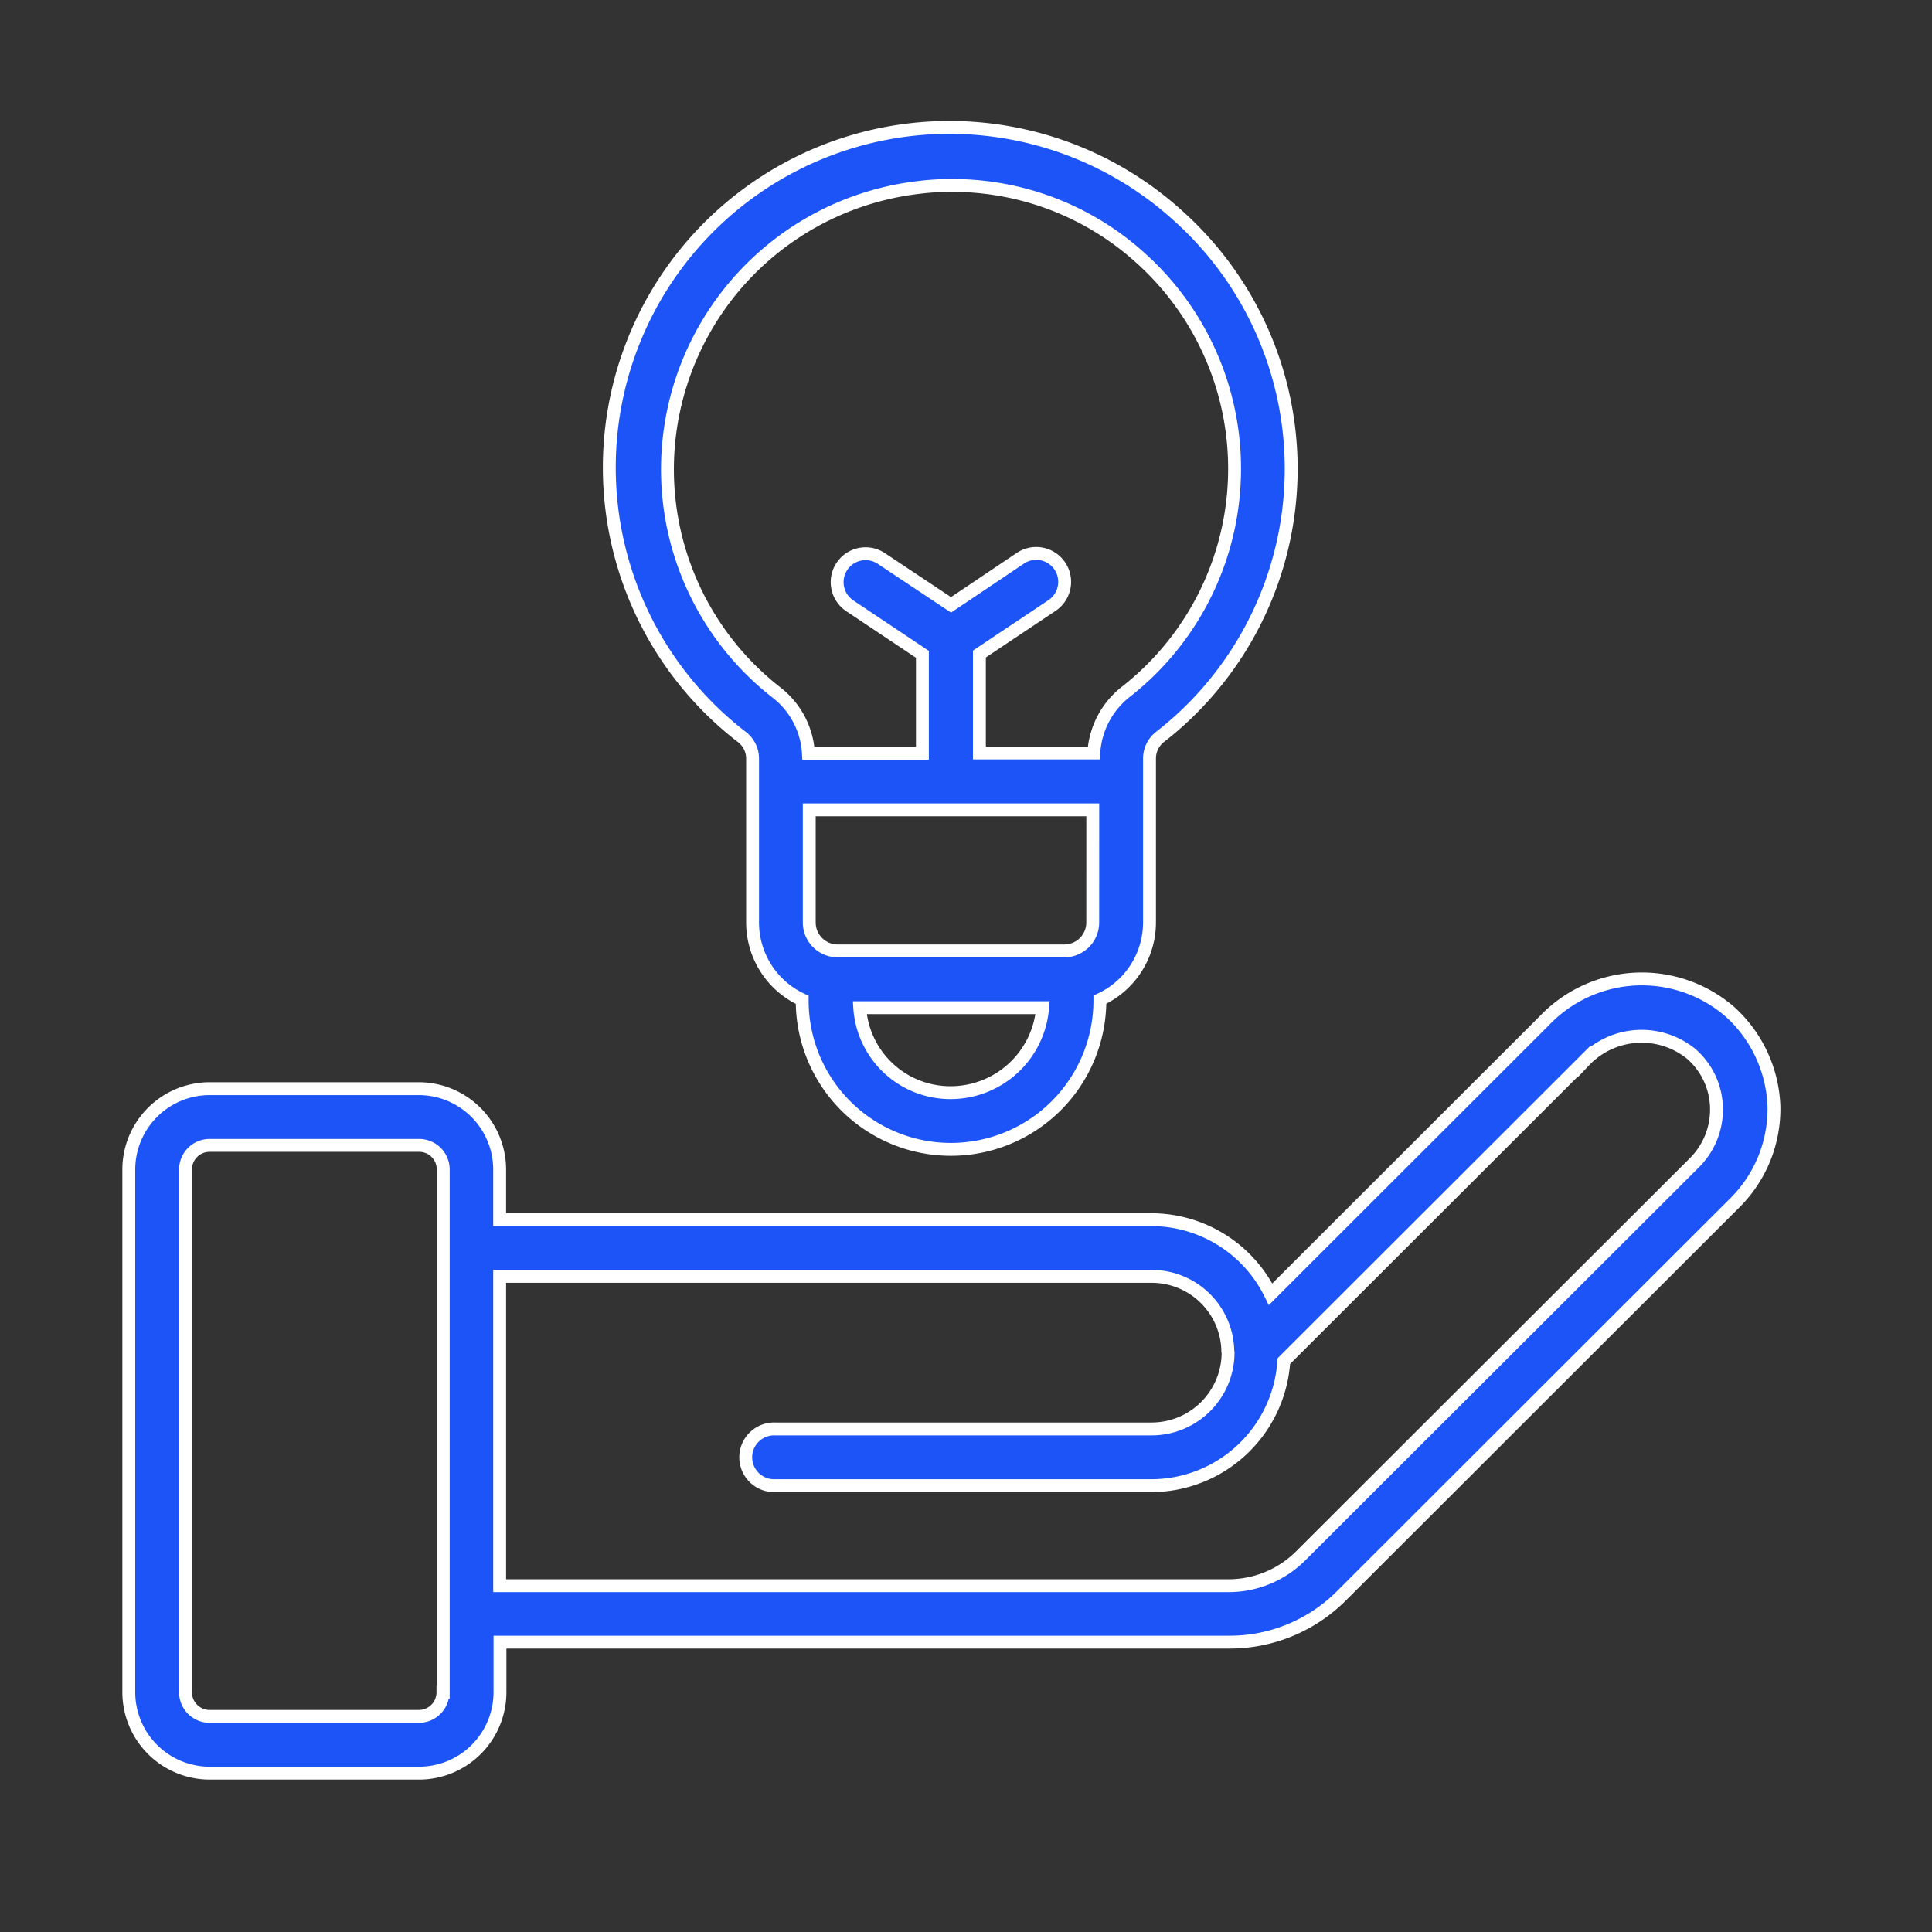
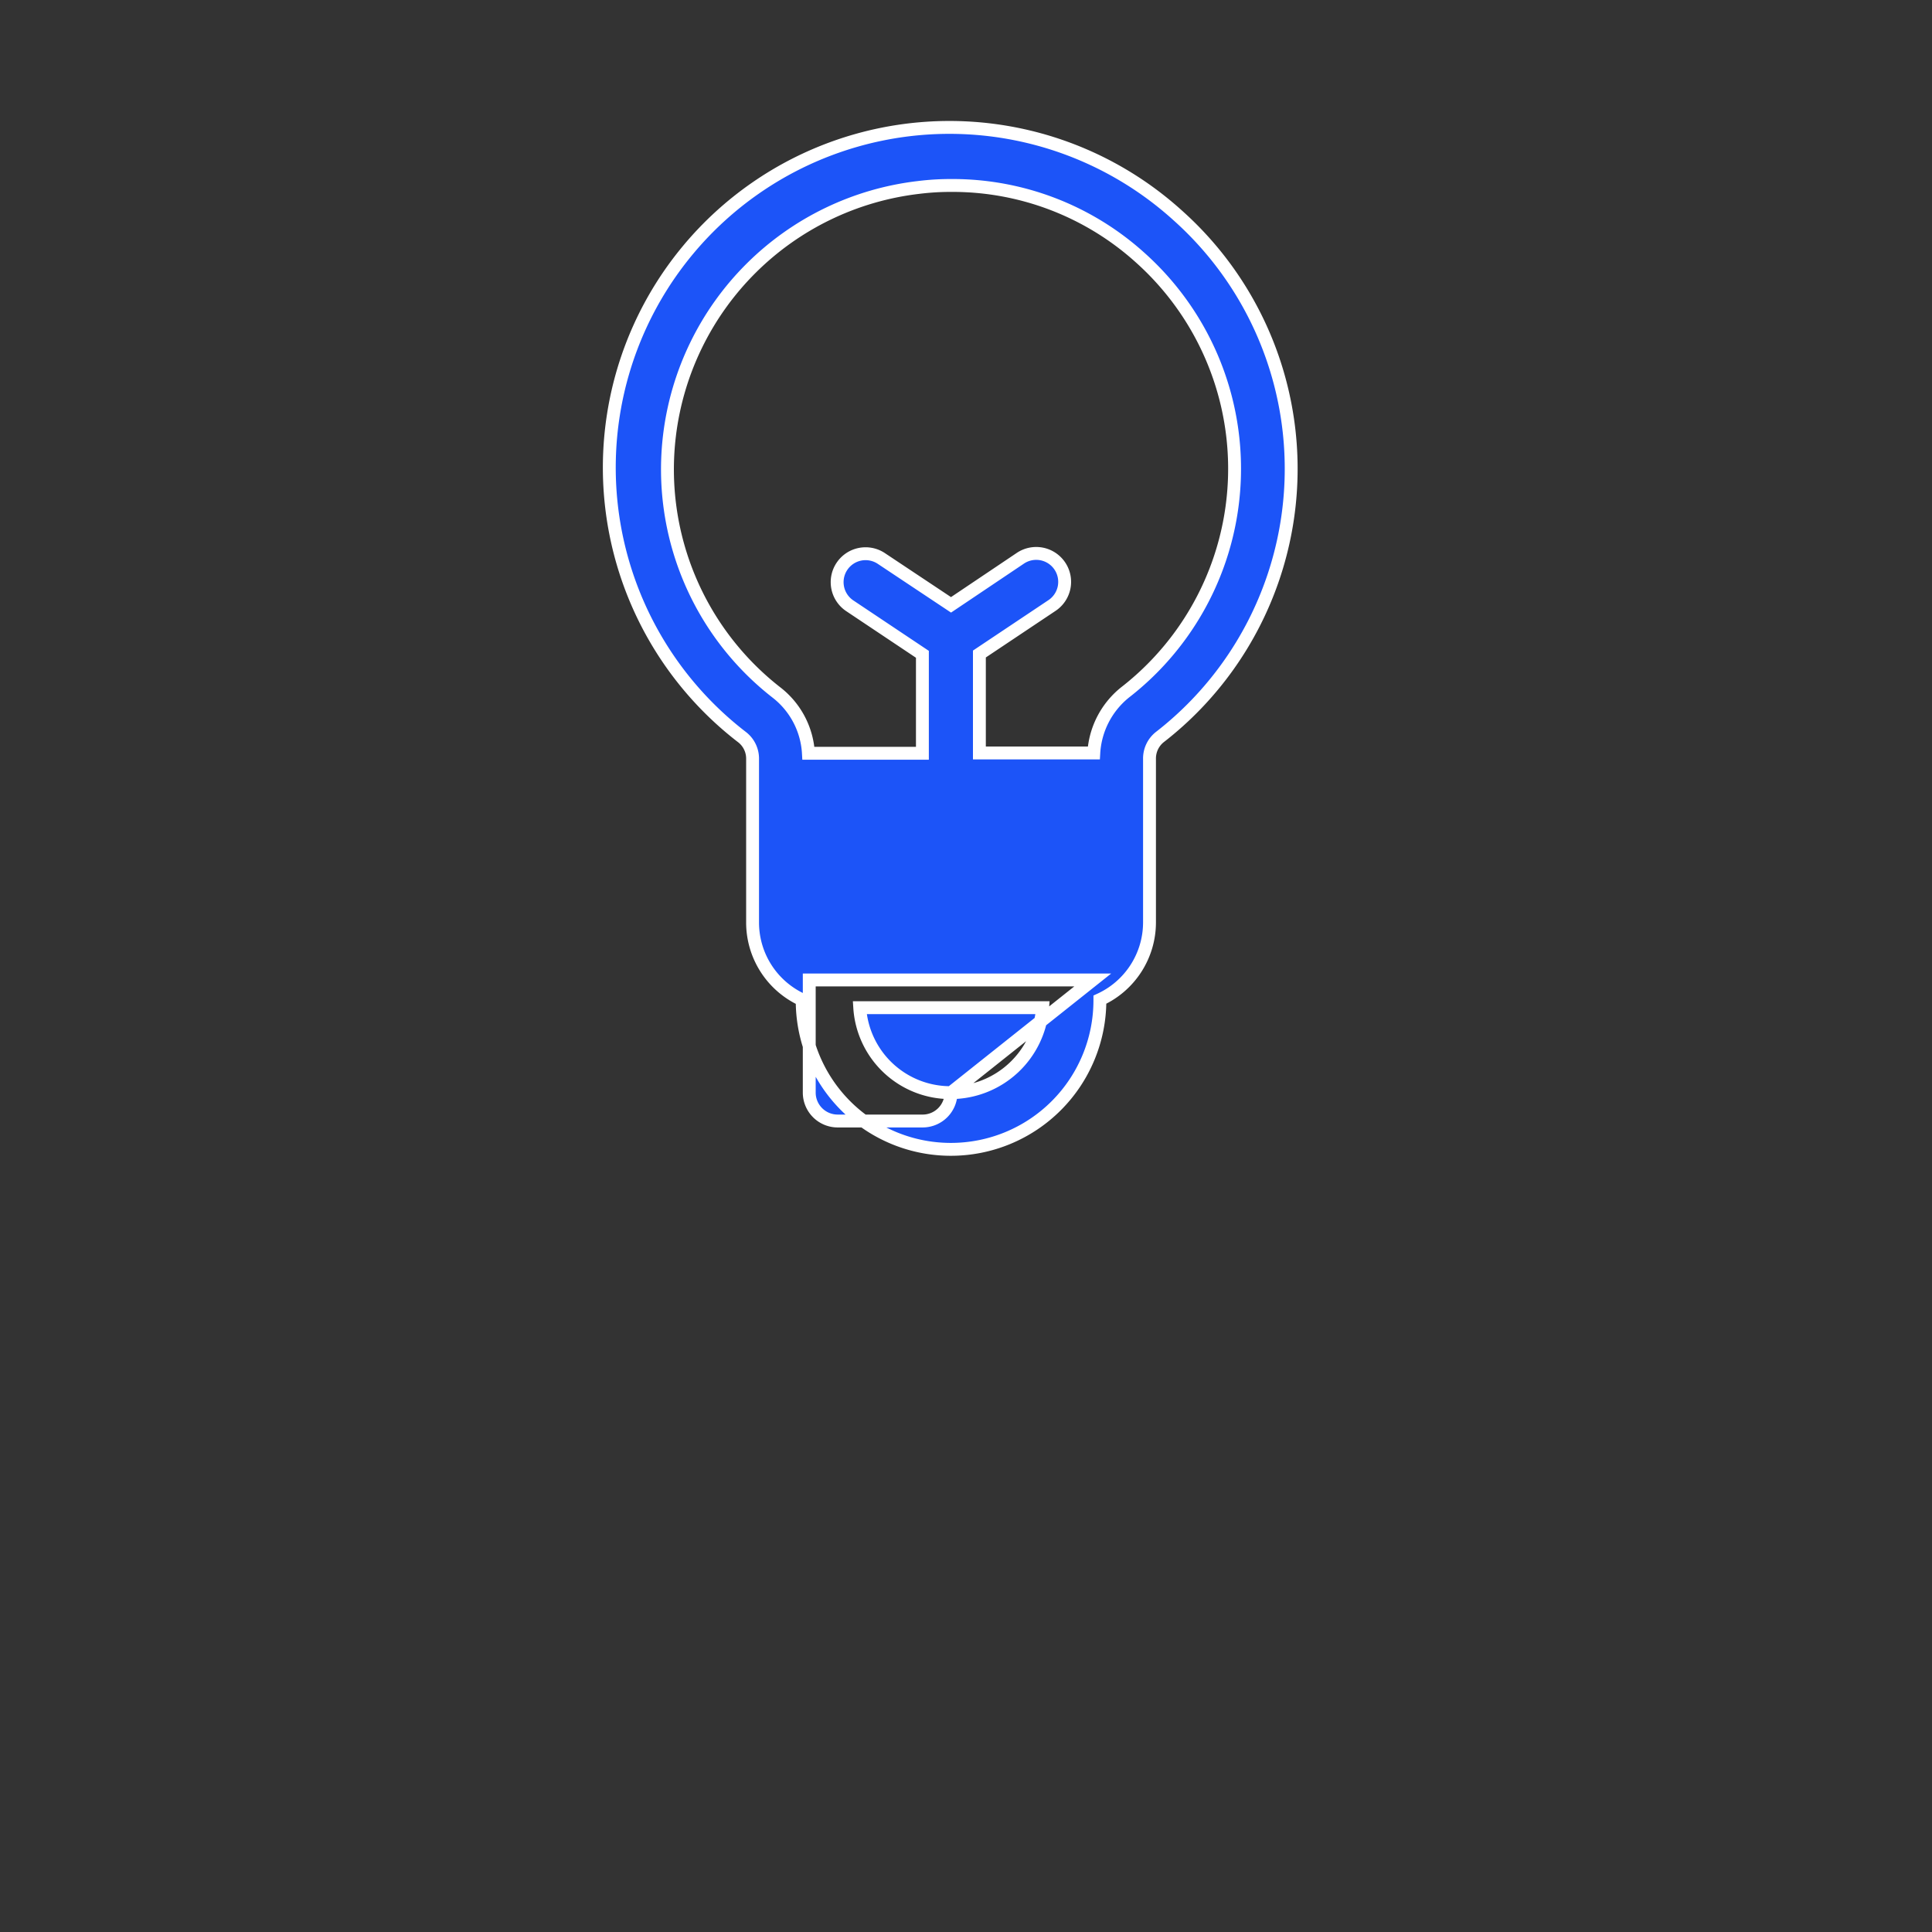
<svg xmlns="http://www.w3.org/2000/svg" width="60" height="60" viewBox="0 0 60 60">
  <rect x="0" y="0" width="60" height="60" fill="#333333" stroke="none" />
  <defs>
    <clipPath id="clip-path">
      <rect id="Rectangle_163" data-name="Rectangle 163" width="60" height="60" transform="translate(539 1460)" fill="#fff" stroke="#707070" stroke-width="1" />
    </clipPath>
  </defs>
  <g id="Mask_Group_62" data-name="Mask Group 62" transform="translate(-539 -1460)" clip-path="url(#clip-path)">
    <g id="Group_133" data-name="Group 133" transform="translate(-4 -115.006)">
      <g id="Group_132" data-name="Group 132" transform="translate(547 1579.006)">
-         <path id="Path_546" data-name="Path 546" d="M24.086,21.906a.843.843,0,0,1,.317.669v5.081a2.642,2.642,0,0,0,1.541,2.4v.026A4.615,4.615,0,0,0,30.566,34.7a4.628,4.628,0,0,0,4.623-4.623v-.026a2.642,2.642,0,0,0,1.541-2.4V22.575a.85.85,0,0,1,.308-.669A10.548,10.548,0,0,0,37.611,5.7,10.563,10.563,0,1,0,24.086,21.906Zm6.481,11.033A2.821,2.821,0,0,1,27.731,30.3h5.679A2.867,2.867,0,0,1,30.566,32.939Zm4.4-5.283a.883.883,0,0,1-.881.881H27.044a.883.883,0,0,1-.881-.881v-3.5h8.805ZM21.823,12.528a8.82,8.82,0,0,1,7.731-7.7,8.047,8.047,0,0,1,1.021-.062A8.691,8.691,0,0,1,36.44,7.007a8.795,8.795,0,0,1-.475,13.507A2.608,2.608,0,0,0,35,22.39H31.447V19.317l2.245-1.5a.883.883,0,1,0-.977-1.471l-2.149,1.444-2.157-1.435a.883.883,0,1,0-.977,1.471l2.245,1.5V22.4h-3.54a2.57,2.57,0,0,0-.977-1.876A8.784,8.784,0,0,1,21.823,12.528Z" transform="translate(-5.031 -3.006)" fill="#1c54f8" stroke="#fff" stroke-width="0.4" />
-         <path id="Path_547" data-name="Path 547" d="M52.715,34a4.182,4.182,0,0,0-5.75.282l-8.506,8.5a4.128,4.128,0,0,0-3.689-2.316H14.517V38.907a2.514,2.514,0,0,0-2.51-2.51H5.51A2.514,2.514,0,0,0,3,38.907V55.144a2.514,2.514,0,0,0,2.51,2.51h6.507a2.514,2.514,0,0,0,2.51-2.51V53.586H37.165a4.908,4.908,0,0,0,3.5-1.444L52.891,39.929a4.112,4.112,0,0,0,1.2-2.994A4.16,4.16,0,0,0,52.715,34ZM12.756,55.144a.748.748,0,0,1-.748.748H5.51a.748.748,0,0,1-.748-.748V38.907a.748.748,0,0,1,.748-.748h6.507a.748.748,0,0,1,.748.748V55.144ZM51.632,38.687,39.4,50.9a3.17,3.17,0,0,1-2.254.933H14.517V42.227H34.77a2.362,2.362,0,0,1,2.36,2.281v.009a.211.211,0,0,0,.009.079,2.375,2.375,0,0,1-2.369,2.369h-11.7a.881.881,0,1,0,0,1.761h11.7a4.129,4.129,0,0,0,4.1-3.866l9.334-9.325a2.448,2.448,0,0,1,3.328-.211,2.289,2.289,0,0,1,.775,1.664A2.331,2.331,0,0,1,51.632,38.687Z" transform="translate(-3 -6.588)" fill="#1c54f8" stroke="#fff" stroke-width="0.4" />
+         <path id="Path_546" data-name="Path 546" d="M24.086,21.906a.843.843,0,0,1,.317.669v5.081a2.642,2.642,0,0,0,1.541,2.4v.026A4.615,4.615,0,0,0,30.566,34.7a4.628,4.628,0,0,0,4.623-4.623v-.026a2.642,2.642,0,0,0,1.541-2.4V22.575a.85.85,0,0,1,.308-.669A10.548,10.548,0,0,0,37.611,5.7,10.563,10.563,0,1,0,24.086,21.906Zm6.481,11.033A2.821,2.821,0,0,1,27.731,30.3h5.679A2.867,2.867,0,0,1,30.566,32.939Za.883.883,0,0,1-.881.881H27.044a.883.883,0,0,1-.881-.881v-3.5h8.805ZM21.823,12.528a8.82,8.82,0,0,1,7.731-7.7,8.047,8.047,0,0,1,1.021-.062A8.691,8.691,0,0,1,36.44,7.007a8.795,8.795,0,0,1-.475,13.507A2.608,2.608,0,0,0,35,22.39H31.447V19.317l2.245-1.5a.883.883,0,1,0-.977-1.471l-2.149,1.444-2.157-1.435a.883.883,0,1,0-.977,1.471l2.245,1.5V22.4h-3.54a2.57,2.57,0,0,0-.977-1.876A8.784,8.784,0,0,1,21.823,12.528Z" transform="translate(-5.031 -3.006)" fill="#1c54f8" stroke="#fff" stroke-width="0.4" />
      </g>
    </g>
  </g>
</svg>